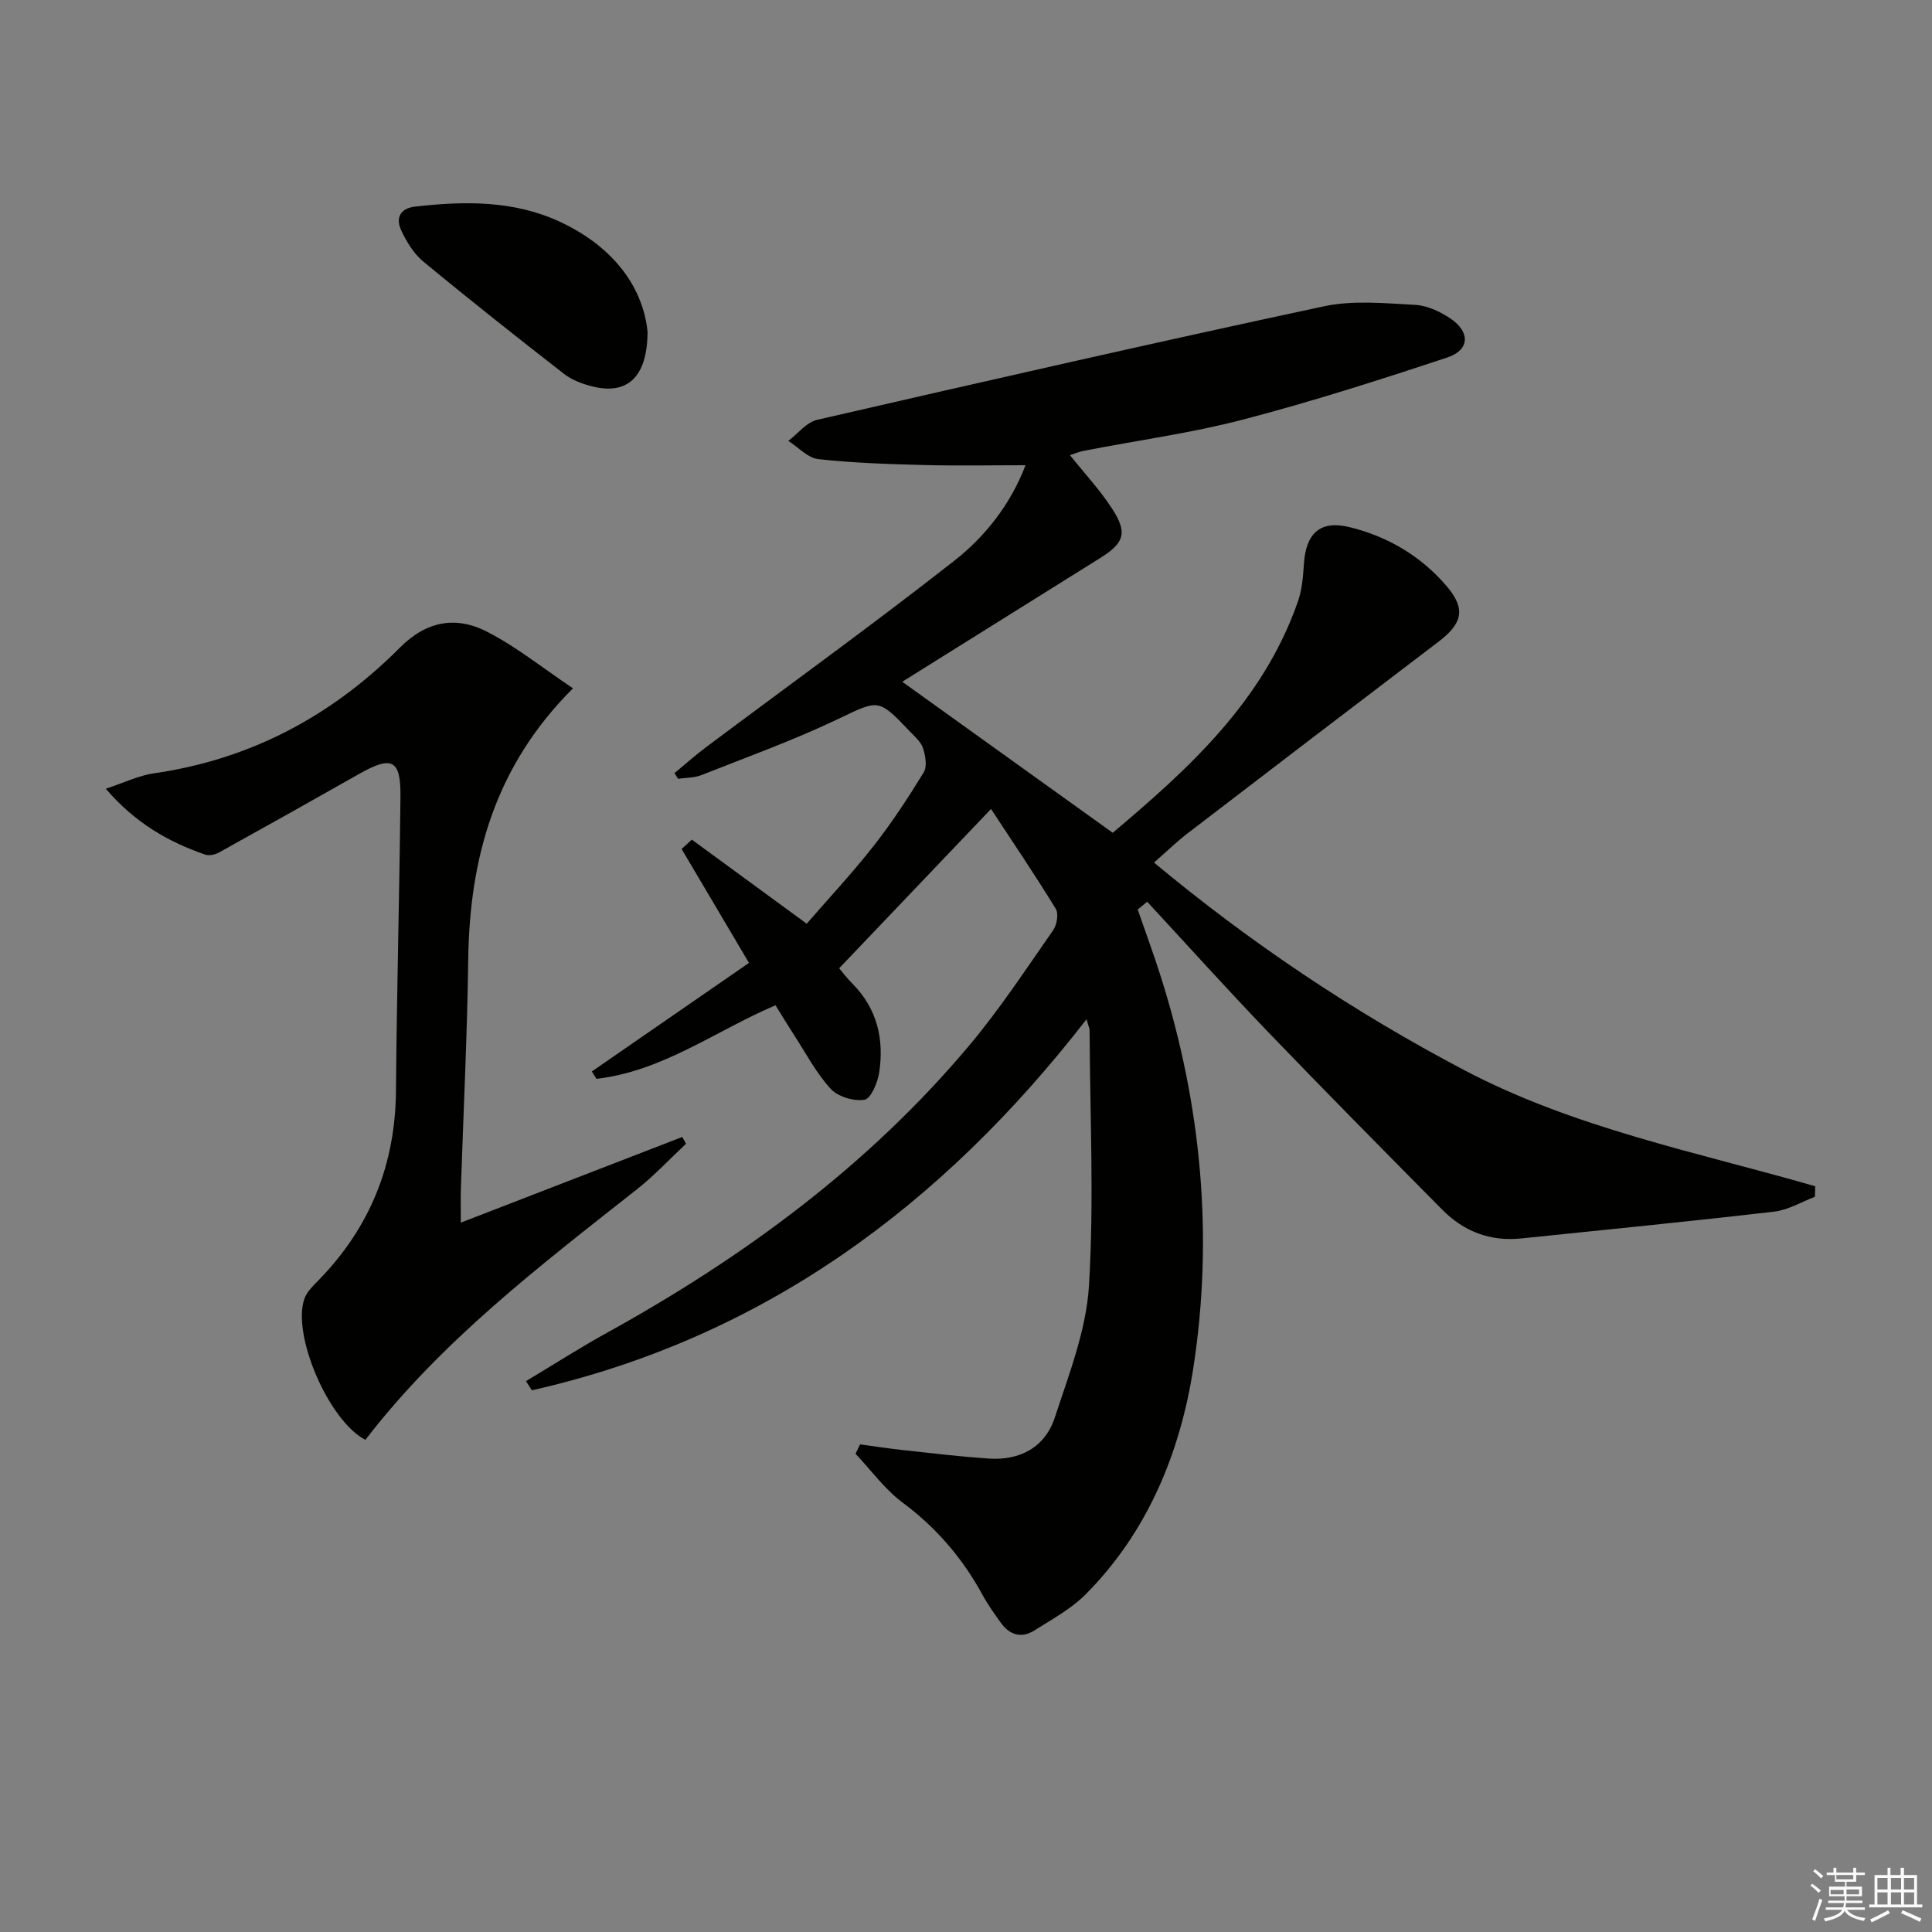
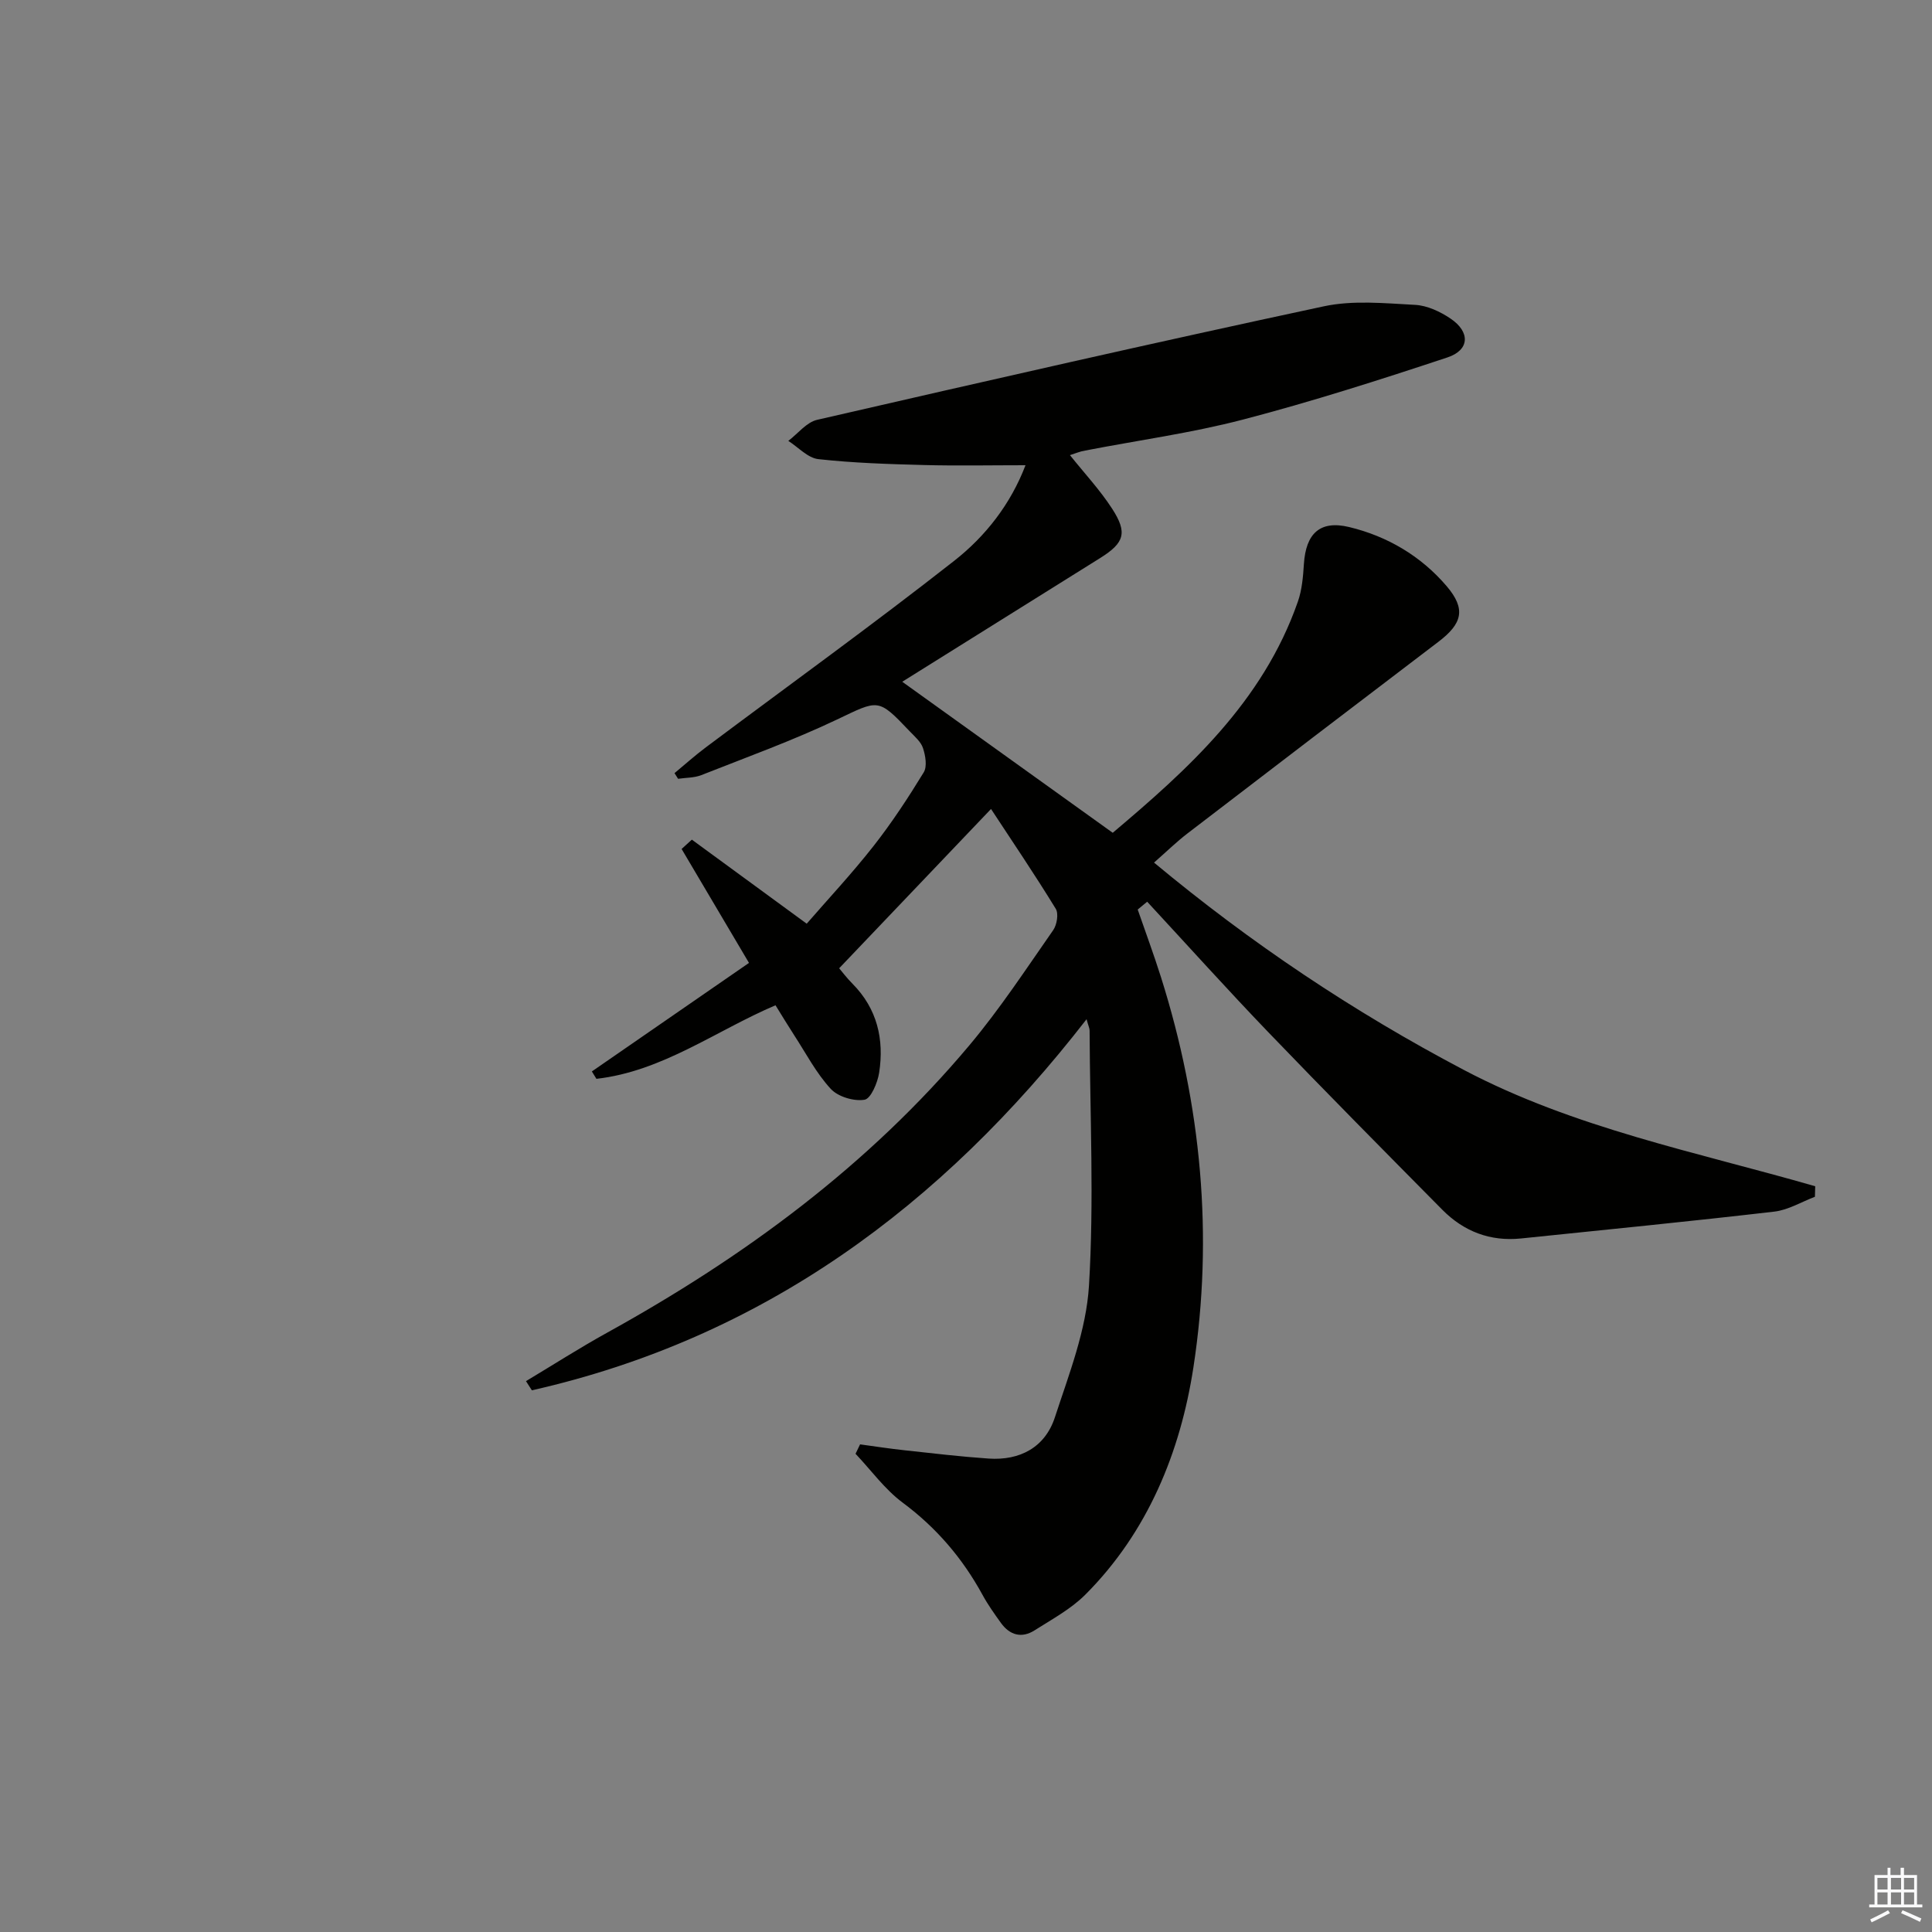
<svg xmlns="http://www.w3.org/2000/svg" enable-background="new 0 0 400 400" viewBox="0 0 400 400">
  <rect x="0" y="0" width="400" height="400" fill="#808080" stroke="none" />
  <g fill="#010100">
    <path d="m221.52 94.23c3.05 3.82 6.24 7.23 8.74 11.1 3.22 4.97 2.53 7.06-2.44 10.18-13.81 8.65-27.63 17.28-41.02 25.64 14.3 10.26 28.61 20.53 43.58 31.27 15.37-12.98 31.06-27 38.33-47.86.86-2.45 1.08-5.19 1.25-7.81.41-6.27 3.31-9.09 9.37-7.63 7.9 1.9 14.86 6 20.17 12.22 4.06 4.75 3.27 7.77-1.71 11.55-17.36 13.19-34.67 26.43-51.97 39.69-2.24 1.72-4.26 3.7-6.89 6.01 20.05 16.68 41.27 30.88 64.13 42.92 22.93 12.08 48.18 17 72.76 24.09-.02.73-.04 1.45-.06 2.18-2.79 1.06-5.51 2.73-8.39 3.07-17.46 2.03-34.96 3.75-52.45 5.56-6.39.66-11.86-1.45-16.31-5.95-12.05-12.18-24.11-24.36-35.99-36.72-8.52-8.87-16.75-18.02-25.11-27.05-.65.54-1.31 1.08-1.96 1.62 1.62 4.68 3.34 9.32 4.83 14.04 8.34 26.41 10.89 53.54 6.7 80.77-2.69 17.47-9.41 34.05-22.37 47.03-2.99 2.99-6.9 5.1-10.52 7.4-2.66 1.69-5.13 1-6.96-1.54-1.35-1.88-2.71-3.79-3.81-5.81-4.13-7.56-9.53-13.89-16.51-19.08-3.72-2.76-6.55-6.72-9.78-10.13.31-.65.62-1.3.94-1.95 3.09.42 6.17.9 9.27 1.23 5.77.63 11.53 1.31 17.32 1.71 6.53.45 11.71-2.34 13.74-8.53 2.92-8.93 6.5-18.05 7.06-27.26 1.07-17.55.21-35.21.13-52.83 0-.46-.24-.92-.63-2.34-30.07 38.78-67.13 66.03-114.84 76.83-.41-.63-.81-1.27-1.22-1.9 5.59-3.35 11.08-6.87 16.78-10.02 28.35-15.67 54.13-34.61 75.05-59.55 6.29-7.5 11.7-15.75 17.32-23.8.77-1.11 1.16-3.41.53-4.43-4.32-7.05-8.96-13.9-13.4-20.66-10.71 11.23-20.87 21.89-31.44 32.98.49.57 1.54 1.98 2.77 3.21 5.11 5.17 6.57 11.5 5.51 18.4-.32 2.08-1.71 5.39-3.03 5.61-2.21.36-5.5-.62-7-2.26-3-3.25-5.11-7.33-7.55-11.08-1.26-1.94-2.46-3.93-3.88-6.22-12.36 5.27-23.41 13.68-37.08 15.23-.31-.51-.62-1.02-.94-1.53 10.9-7.53 21.79-15.06 32.53-22.47-4.99-8.45-9.47-16.02-13.95-23.59.71-.64 1.42-1.29 2.12-1.93 7.63 5.58 15.27 11.17 23.78 17.4 4.43-5.1 9.37-10.39 13.83-16.07 3.79-4.83 7.18-10 10.39-15.25.75-1.22.37-3.46-.14-5.02-.43-1.33-1.72-2.41-2.75-3.49-6.62-6.97-6.43-6.54-15.1-2.42-9.11 4.33-18.65 7.78-28.05 11.49-1.47.58-3.2.52-4.81.76-.25-.39-.49-.78-.74-1.17 2.16-1.79 4.25-3.67 6.5-5.35 17.16-12.85 34.56-25.39 51.42-38.62 6.46-5.07 11.67-11.71 14.75-19.78-7.26 0-14.14.14-21.01-.04-7.3-.19-14.62-.42-21.87-1.22-2.19-.24-4.16-2.46-6.23-3.78 1.98-1.5 3.76-3.85 5.97-4.36 34.92-8.03 69.86-16 104.9-23.5 6.06-1.3 12.61-.63 18.91-.3 2.5.13 5.2 1.4 7.33 2.84 4.11 2.77 3.97 6.51-.64 8.04-13.99 4.64-28.05 9.14-42.3 12.86-10.72 2.8-21.78 4.3-32.69 6.42-1.07.17-2.09.61-3.17.95z" />
-     <path d="m95.41 253.13c16.08-6.22 30.96-11.97 45.84-17.73.26.47.53.94.79 1.4-3.37 3.15-6.53 6.55-10.13 9.4-20.12 15.87-40.52 31.42-56.26 51.91-7.63-3.97-15.28-21.82-12.61-29.26.53-1.47 1.86-2.71 3-3.88 10.6-10.9 15.82-23.91 15.94-39.14.17-20.31.72-40.61.93-60.91.08-7.67-1.77-8.53-8.55-4.69-9.66 5.48-19.35 10.91-29.06 16.29-.8.44-2.03.69-2.85.41-7.59-2.64-14.4-6.49-20.55-13.63 3.85-1.27 6.8-2.73 9.89-3.18 20.02-2.87 36.91-11.87 51.03-26.06 5.55-5.57 11.68-6.55 18.08-3.24 6.09 3.14 11.54 7.54 17.73 11.69-16.24 16.2-21.41 35.24-21.69 56.23-.21 15.79-1 31.57-1.52 47.36-.06 1.82-.01 3.63-.01 7.03z" />
-     <path d="m134.07 68.66c-.03 9.62-4.35 13.11-11.37 11.36-2.06-.51-4.23-1.3-5.88-2.58-9.83-7.64-19.6-15.37-29.19-23.3-1.97-1.63-3.46-4.08-4.56-6.44-1.19-2.55-.26-4.57 2.9-4.93 10.17-1.15 20.3-1.3 29.81 3.08 10.71 4.93 17.28 13.12 18.29 22.81z" />
  </g>
-   <path d="m374.8 390.4.4-.4c.7.5 1.3 1 1.8 1.4l-.5.5c-.5-.6-1.1-1.1-1.7-1.5zm1 7.3-.6-.3c.5-1.4 1.1-2.8 1.5-4.3.2.1.4.2.6.3-.5 1.3-1 2.8-1.5 4.3zm-.4-10.3.4-.4c.4.3 1 .8 1.7 1.4l-.5.5c-.4-.5-1-1-1.6-1.5zm2.5.3h1.7v-1h.6v1h3.5v-1h.6v1h1.8v.5h-1.8v1.4h-2v1h3.2v2h-3.2v.9h3.3v.5h-3.4c0 .3-.1.6-.1.9h4v.5h-3.7c.7.9 1.9 1.5 3.8 1.7-.1.2-.2.4-.3.6-2.1-.4-3.5-1.1-4-2.1-.4 1-1.8 1.7-4 2.2-.1-.2-.2-.4-.3-.6 2.1-.4 3.4-1 3.8-1.8h-3.4v-.5h3.6c.1-.3.1-.6.2-.9h-3.3v-.5h3.4c0-.3 0-.6 0-.9h-3.2v-2h3.3v-1h-2.1v-1.4h-1.7v-.5zm1.1 3.5v1h2.7c0-.3 0-.4 0-.4 0-.1 0-.2 0-.2 0-.1 0-.2 0-.3h-2.7zm1.2-3v.9h3.5v-.9zm4.7 3h-2.6v.6.4h2.6z" fill="#fafafb" />
  <path d="m393.6 386.7h.6v1.5h2.7v6.1h1.1v.6h-11v-.6h1.1v-6.1h2.7v-1.5h.6v1.5h2.1v-1.5zm-2.7 8.8.4.6c-1.2.6-2.5 1.3-3.8 1.9-.1-.2-.2-.4-.3-.6 1.2-.6 2.5-1.2 3.7-1.9zm-2.2-6.7v2.4h2.1v-2.4zm0 3v2.5h2.1v-2.5zm2.8-3v2.4h2.1v-2.4zm0 3v2.5h2.1v-2.5zm6 6.1c-1.4-.7-2.7-1.3-3.9-1.8l.3-.6c1.5.6 2.7 1.2 3.9 1.7zm-1.2-9.1h-2.1v2.4h2.1zm-2.1 3v2.5h2.1v-2.5z" fill="#fafafb" />
</svg>